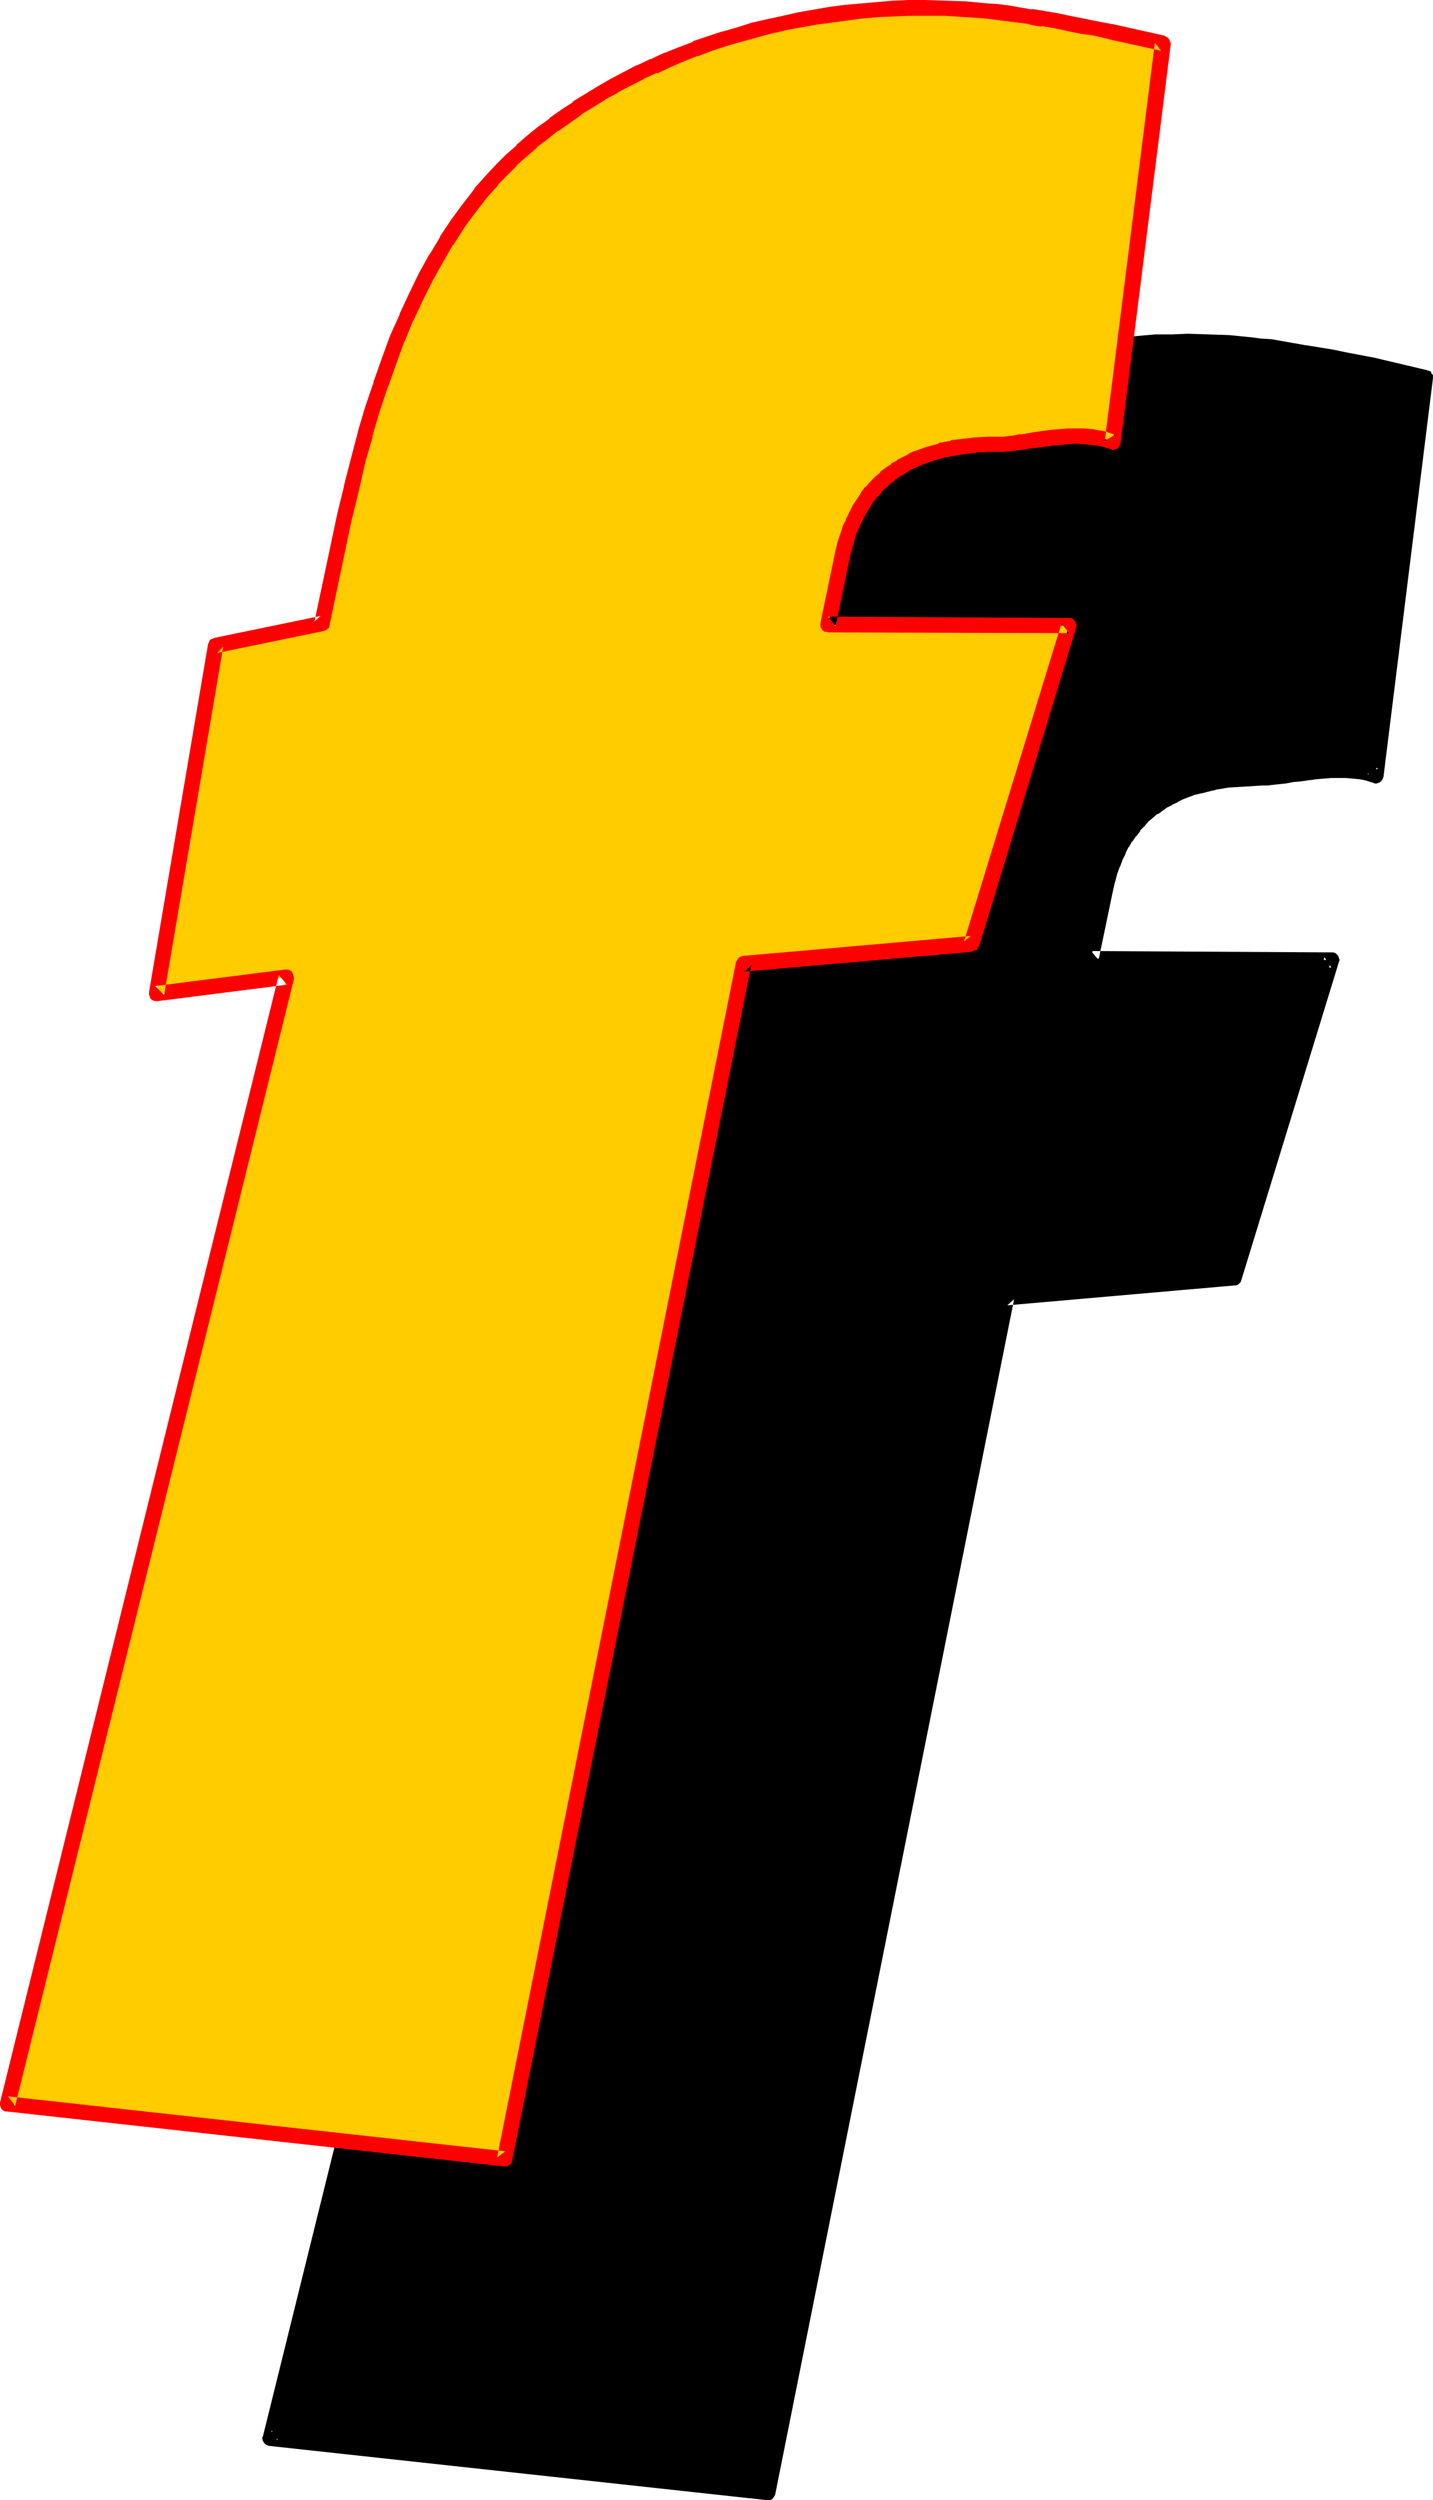
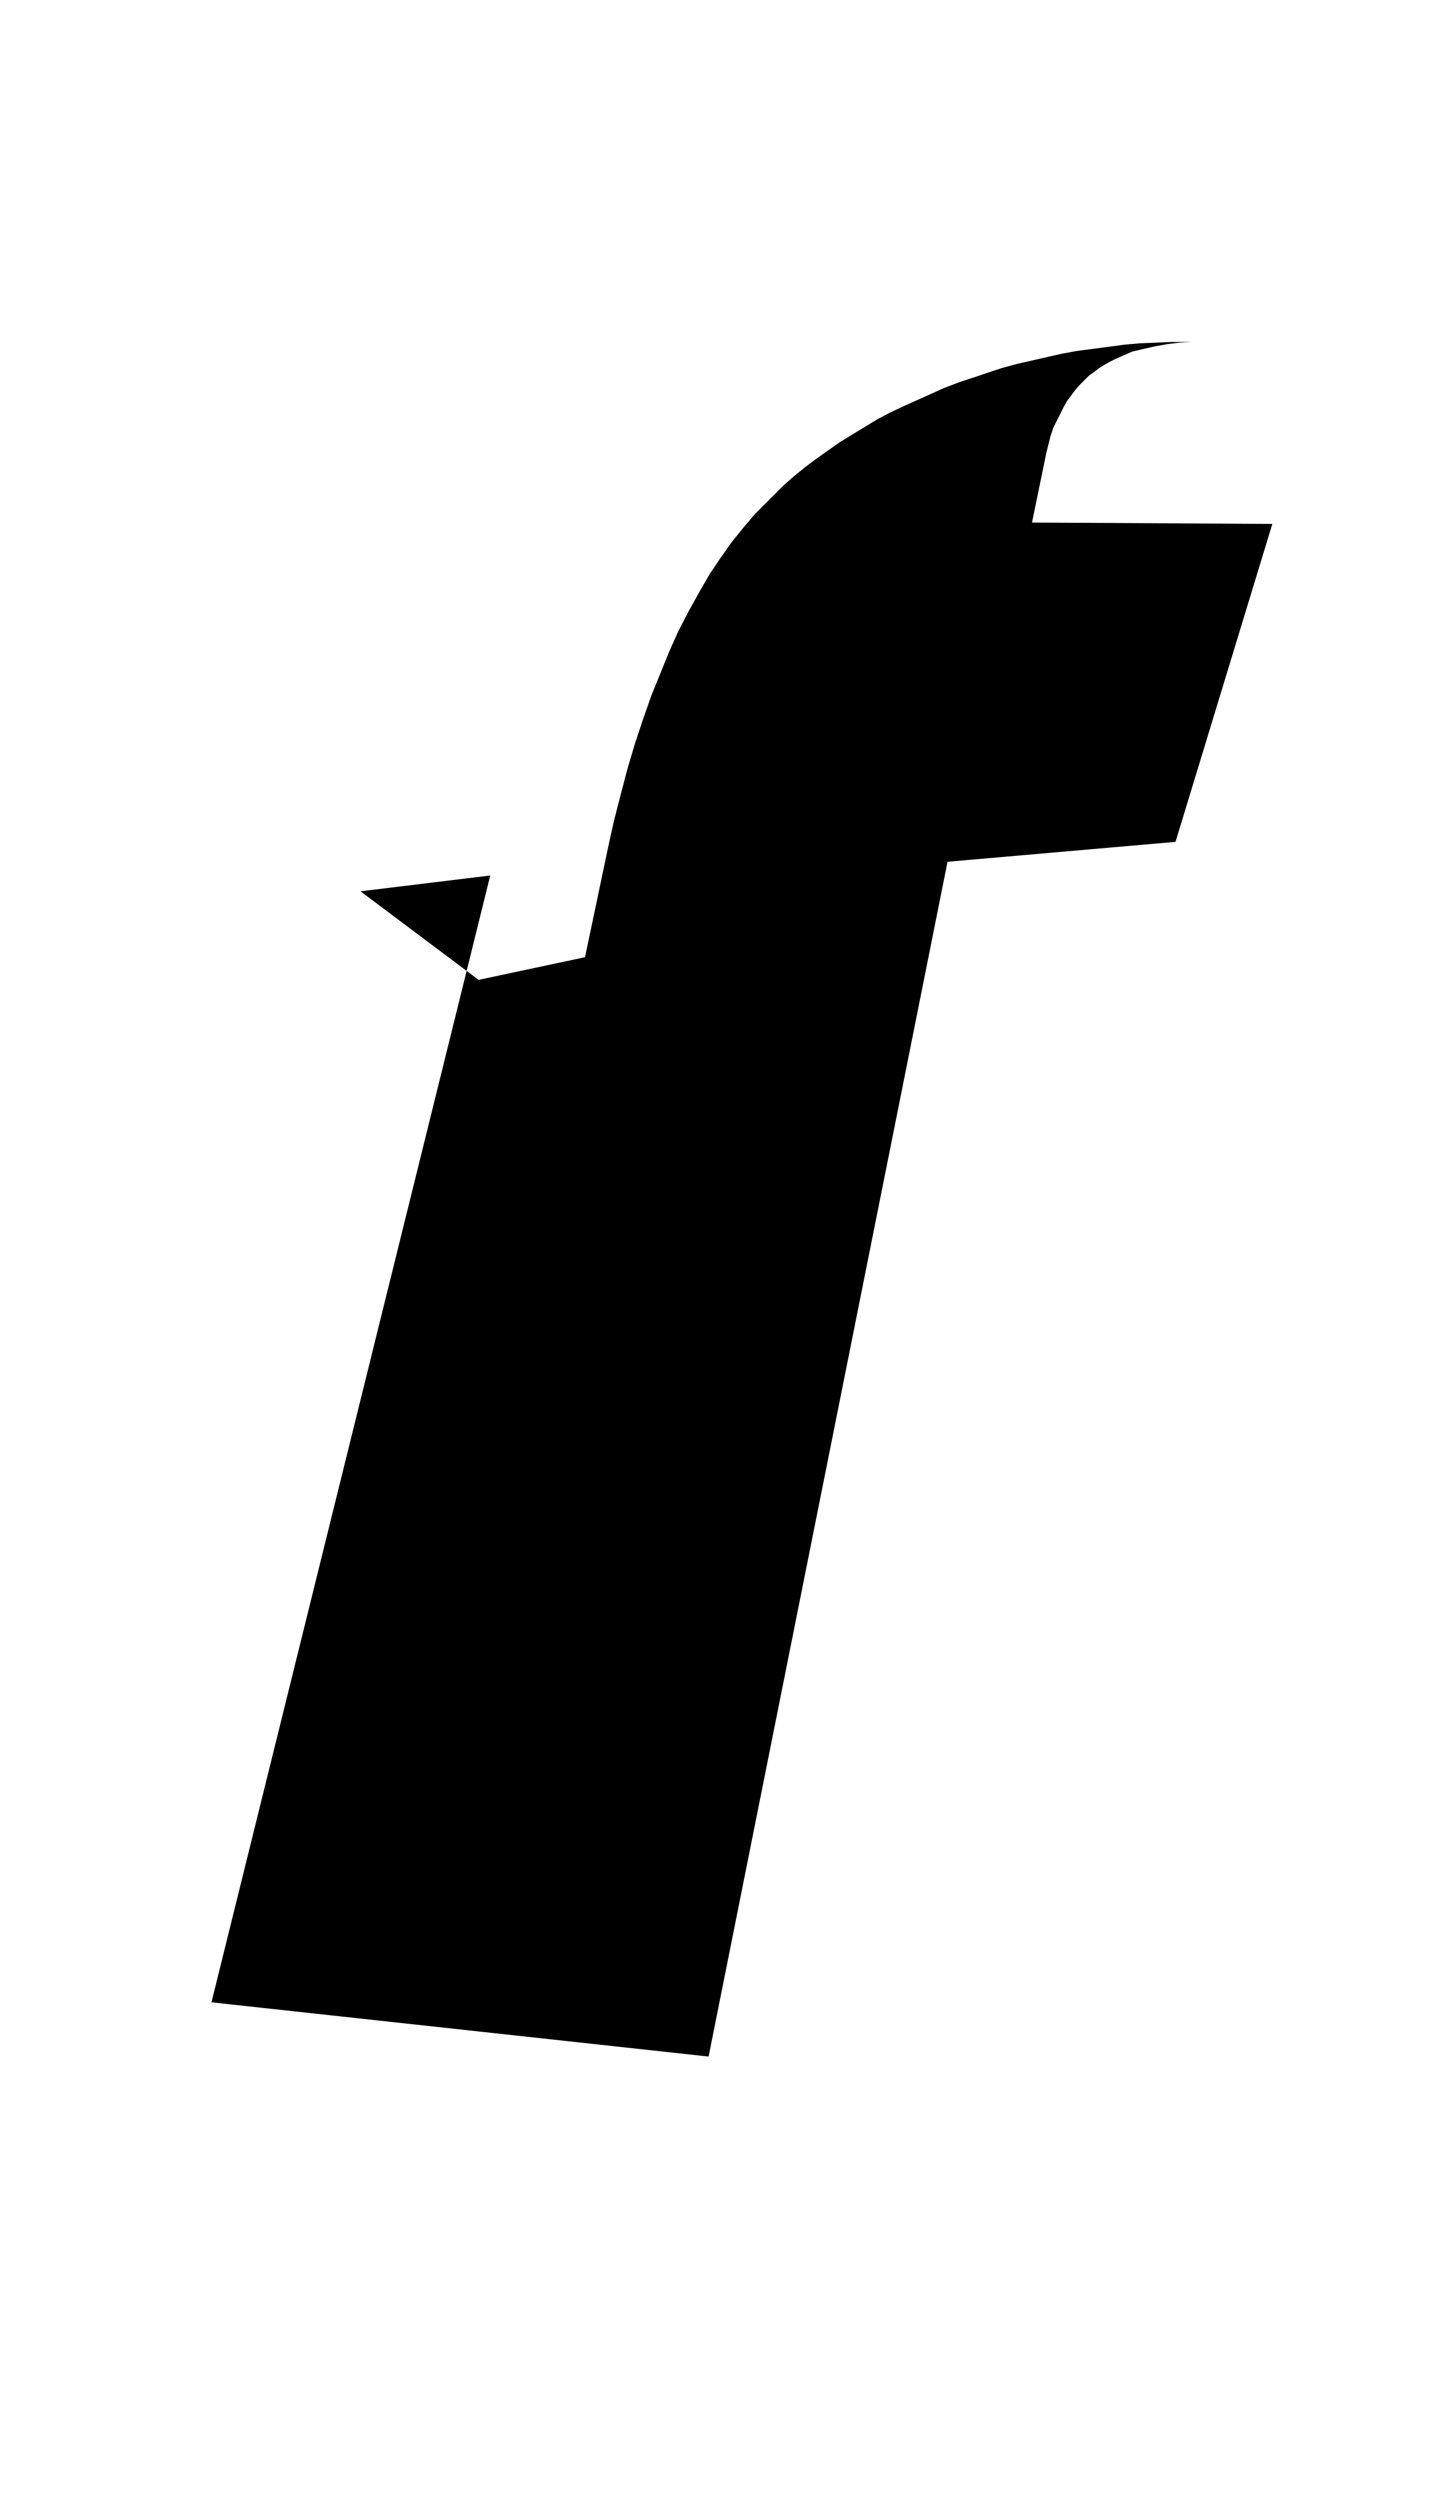
<svg xmlns="http://www.w3.org/2000/svg" xmlns:ns1="http://sodipodi.sourceforge.net/DTD/sodipodi-0.dtd" xmlns:ns2="http://www.inkscape.org/namespaces/inkscape" version="1.0" width="89.234mm" height="155.668mm" id="svg4" ns1:docname="Loony Italic F 2.wmf">
  <ns1:namedview id="namedview4" pagecolor="#ffffff" bordercolor="#000000" borderopacity="0.25" ns2:showpageshadow="2" ns2:pageopacity="0.0" ns2:pagecheckerboard="0" ns2:deskcolor="#d1d1d1" ns2:document-units="mm" />
  <defs id="defs1">
    <pattern id="WMFhbasepattern" patternUnits="userSpaceOnUse" width="6" height="6" x="0" y="0" />
  </defs>
-   <path style="fill:#000000;fill-opacity:1;fill-rule:evenodd;stroke:none" d="m 112.637,230.591 25.048,-5.333 5.333,-25.37 1.454,-6.625 1.616,-6.302 1.616,-6.14 1.778,-5.979 1.939,-5.817 1.939,-5.494 2.101,-5.171 2.101,-5.171 2.101,-4.686 2.424,-4.686 2.424,-4.363 2.424,-4.201 2.586,-3.878 2.747,-3.878 2.747,-3.393 2.747,-3.232 2.262,-2.262 2.262,-2.262 2.262,-2.262 2.424,-2.101 2.586,-2.101 2.586,-1.939 2.747,-1.939 2.747,-1.939 2.909,-1.778 2.909,-1.778 2.909,-1.778 3.07,-1.616 3.07,-1.454 3.232,-1.454 3.232,-1.454 3.232,-1.454 3.394,-1.293 3.394,-1.131 3.394,-1.131 3.394,-1.131 3.555,-0.97 3.555,-0.808 3.555,-0.808 3.555,-0.808 3.555,-0.646 3.717,-0.485 3.717,-0.485 3.555,-0.485 3.717,-0.323 3.717,-0.162 3.878,-0.162 h 3.717 4.686 l 4.848,0.323 5.01,0.323 2.424,0.323 2.586,0.323 2.586,0.323 2.747,0.485 2.909,0.485 2.909,0.485 3.07,0.485 3.07,0.646 3.394,0.646 3.394,0.646 12.282,2.909 -11.797,93.723 -1.454,-0.485 -1.778,-0.485 -1.778,-0.162 -1.778,-0.162 -1.939,-0.162 -1.778,0.162 -3.878,0.323 -3.555,0.485 -1.778,0.162 -1.616,0.323 -1.454,0.162 -1.454,0.162 -1.293,0.162 h -1.131 -2.747 l -2.747,0.162 -2.747,0.323 -2.747,0.485 -2.909,0.646 -2.747,0.646 -2.586,1.131 -1.454,0.646 -1.293,0.646 -1.131,0.646 -1.293,0.808 -1.293,0.97 -1.131,0.808 -1.131,1.131 -1.131,1.131 -0.97,1.131 -0.97,1.293 -0.97,1.293 -0.808,1.454 -0.808,1.616 -0.808,1.616 -0.808,1.616 -0.646,1.939 -0.485,1.939 -0.485,1.939 -3.394,16.482 56.561,0.323 -22.786,74.817 -53.652,4.686 -56.238,281.169 -117,-12.766 65.611,-265.171 -30.543,3.717 z" id="path1" />
-   <path style="fill:#000000;fill-opacity:1;fill-rule:evenodd;stroke:none" d="m 114.414,230.914 -1.454,1.293 25.048,-5.171 0.485,-0.162 0.323,-0.323 0.323,-0.323 0.323,-0.485 v -0.162 l 5.333,-25.208 v 0 l 1.454,-6.625 v 0 l 1.616,-6.302 1.616,-6.302 v 0.162 l 1.778,-5.979 v 0 l 1.778,-5.656 v 0 l 2.101,-5.494 h -0.162 l 2.101,-5.333 v 0.162 l 2.101,-5.009 v 0 l 2.262,-4.848 v 0.162 l 2.262,-4.686 v 0 l 2.424,-4.363 -0.162,0.162 2.586,-4.201 h -0.162 l 2.586,-3.878 v 0 l 2.747,-3.717 v 0 l 2.586,-3.393 v 0 l 2.909,-3.232 h -0.162 l 2.262,-2.262 -0.162,0.162 2.262,-2.262 v 0 l 2.424,-2.262 -0.162,0.162 2.586,-2.101 h -0.162 l 2.586,-2.101 v 0 l 2.586,-1.939 v 0 l 2.586,-1.939 2.747,-1.939 v 0.162 l 2.747,-1.778 2.909,-1.778 v 0 l 3.07,-1.778 h -0.162 l 3.07,-1.616 v 0 l 3.07,-1.454 v 0 l 3.232,-1.454 h -0.162 l 3.232,-1.454 v 0 l 3.232,-1.293 v 0 l 3.394,-1.293 v 0 l 3.394,-1.131 h -0.162 l 3.394,-1.131 v 0 l 3.394,-1.131 3.555,-0.97 v 0 l 3.394,-0.808 v 0 l 3.555,-0.808 v 0 l 3.555,-0.808 v 0 l 3.555,-0.646 v 0 l 3.717,-0.485 v 0 l 3.555,-0.485 v 0 l 3.717,-0.485 h -0.162 l 3.717,-0.323 v 0 l 3.717,-0.162 v 0 l 3.717,-0.162 v 0 h 3.717 -0.162 4.848 v 0 l 4.848,0.323 h -0.162 l 5.01,0.323 v 0 l 2.424,0.323 v 0 l 2.586,0.323 2.586,0.323 v 0 l 2.586,0.485 h 0.162 l 2.747,0.323 v 0 l 2.909,0.646 3.07,0.485 h -0.162 l 3.232,0.646 3.232,0.646 3.555,0.646 h -0.162 l 12.282,2.909 -1.293,-2.101 -11.797,93.723 2.424,-1.454 -1.616,-0.485 h -0.162 l -1.616,-0.485 h -0.323 l -1.616,-0.323 h -0.162 -1.778 -0.162 l -1.778,-0.162 h -0.162 l -1.939,0.162 v 0 l -3.717,0.323 h -0.162 l -3.555,0.485 -1.778,0.162 h -0.162 l -1.616,0.323 v 0 l -1.454,0.162 v 0 l -1.293,0.162 -1.293,0.162 v 0 h -1.131 0.162 -2.747 v 0 l -2.747,0.162 h -0.162 l -2.747,0.323 h -0.162 l -2.747,0.485 h -0.162 l -2.747,0.646 h -0.162 l -2.747,0.808 h -0.162 l -2.586,1.131 h -0.162 l -1.293,0.485 h -0.162 l -1.293,0.808 v 0 l -1.293,0.646 -0.162,0.162 -1.131,0.808 v 0 l -1.293,0.808 -0.162,0.162 -1.131,0.97 v 0 l -1.131,0.97 -0.162,0.162 -1.131,1.131 v 0 l -0.97,1.131 -0.162,0.162 -0.97,1.293 v 0 l -0.97,1.454 -0.162,0.162 -0.808,1.454 v 0 l -0.808,1.454 v 0.162 l -0.808,1.616 h -0.162 l -0.646,1.778 v 0.162 l -0.646,1.778 v 0.162 l -0.646,1.939 v 0 l -0.485,2.101 v 0 l -3.394,16.482 v 0.323 0.485 l 0.162,0.485 0.323,0.323 0.485,0.323 0.485,0.162 h 0.323 l 56.561,0.323 -1.616,-2.424 -22.948,74.978 1.616,-1.293 -53.652,4.686 h -0.485 l -0.323,0.323 -0.323,0.323 -0.323,0.323 -0.162,0.485 -56.238,281.169 1.939,-1.454 -117,-12.766 1.454,2.262 65.611,-265.333 0.162,-0.485 -0.162,-0.323 -0.162,-0.485 -0.323,-0.323 -0.323,-0.323 -0.485,-0.162 -0.485,-0.162 h -0.162 l -30.543,3.878 2.101,2.101 13.898,-81.765 -3.555,-0.646 -13.898,81.765 -0.162,0.162 v 0.485 l 0.162,0.323 0.323,0.485 0.323,0.323 0.323,0.323 h 0.485 0.485 l 30.543,-3.717 -1.939,-2.262 -65.611,265.171 -0.162,0.323 v 0.323 l 0.162,0.485 0.323,0.485 0.323,0.323 0.323,0.162 0.485,0.162 117.162,12.766 h 0.323 0.485 l 0.323,-0.162 0.323,-0.323 0.323,-0.485 0.162,-0.323 56.238,-281.33 -1.616,1.454 53.49,-4.686 h 0.323 l 0.485,-0.162 0.323,-0.323 0.323,-0.323 0.162,-0.485 22.948,-74.817 v 0 l 0.162,-0.485 -0.162,-0.485 -0.162,-0.485 -0.323,-0.323 -0.323,-0.323 -0.485,-0.162 h -0.485 l -56.561,-0.323 1.778,2.101 3.394,-16.321 v 0 l 0.485,-2.101 v 0.162 l 0.485,-1.939 v 0 l 0.646,-1.778 v 0.162 l 0.646,-1.778 v 0 l 0.808,-1.616 -0.162,0.162 0.808,-1.616 v 0.162 l 0.808,-1.454 v 0.162 l 0.97,-1.454 v 0.162 l 0.97,-1.293 h -0.162 l 1.131,-1.131 v 0 l 0.97,-1.131 -0.162,0.162 1.131,-0.97 v 0 l 1.131,-0.97 v 0.162 l 1.131,-0.808 v 0 l 1.293,-0.97 -0.162,0.162 1.293,-0.646 h -0.162 l 1.454,-0.646 h -0.162 l 1.293,-0.646 v 0 l 2.586,-0.97 h -0.162 l 2.909,-0.646 h -0.162 l 2.747,-0.646 h -0.162 l 2.909,-0.485 h -0.162 l 2.747,-0.162 v 0 l 2.747,-0.162 v 0 l 2.586,-0.162 v 0 h 1.131 0.162 l 1.293,-0.162 1.454,-0.162 v 0 l 1.616,-0.162 v 0 l 1.616,-0.323 v 0 l 1.778,-0.162 3.555,-0.485 h -0.162 l 3.878,-0.323 h -0.162 1.939 -0.162 1.939 -0.162 l 1.778,0.162 v 0 l 1.778,0.162 h -0.162 l 1.616,0.323 h -0.162 l 1.616,0.485 0.323,0.162 h 0.485 l 0.485,-0.162 0.323,-0.162 0.323,-0.323 0.323,-0.485 0.162,-0.485 11.635,-93.723 V 88.714 88.229 l -0.323,-0.323 -0.162,-0.485 -0.485,-0.162 -0.485,-0.162 -12.282,-2.909 v 0 l -3.394,-0.646 -3.394,-0.646 -3.07,-0.646 v 0 l -3.07,-0.485 -2.909,-0.485 h -0.162 l -2.747,-0.485 v 0 l -2.747,-0.485 v 0 l -2.747,-0.485 -2.586,-0.162 v 0 l -2.424,-0.323 h -0.162 l -4.848,-0.485 v 0 l -4.848,-0.162 v 0 l -4.848,-0.162 v 0 l -3.717,0.162 h -0.162 -3.717 v 0 l -3.717,0.323 v 0 l -3.717,0.323 h -0.162 l -3.555,0.323 h -0.162 l -3.555,0.485 h -0.162 l -3.555,0.646 h -0.162 l -3.555,0.646 v 0 l -3.717,0.808 v 0 l -3.555,0.808 v 0 l -3.555,0.808 v 0.162 l -3.555,0.97 -3.394,0.97 h -0.162 l -3.394,1.131 v 0 l -3.394,1.293 v 0 l -3.394,1.293 v 0 l -3.232,1.293 -0.162,0.162 -3.232,1.454 v 0 l -3.07,1.454 h -0.162 l -3.07,1.454 v 0.162 l -3.07,1.616 h -0.162 l -2.909,1.616 v 0.162 l -2.909,1.778 -2.909,1.778 v 0 l -2.909,1.939 -2.586,1.939 h -0.162 l -2.586,1.939 v 0.162 l -2.586,2.101 v 0 l -2.424,2.101 v 0 l -2.424,2.262 v 0 l -2.262,2.101 -0.162,0.162 -2.101,2.262 v 0.162 l -2.909,3.232 v 0 l -2.747,3.393 -0.162,0.162 -2.586,3.717 v 0.162 l -2.586,3.878 v 0 l -2.586,4.201 v 0.162 l -2.424,4.363 v 0 l -2.424,4.525 v 0.162 l -2.101,4.848 h -0.162 l -2.101,5.009 v 0.162 l -1.939,5.171 h -0.162 l -1.939,5.656 v 0 l -1.778,5.656 v 0.162 l -1.778,5.979 h -0.162 l -1.616,6.14 -1.616,6.464 v 0 l -1.454,6.625 v 0 l -5.333,25.37 1.454,-1.454 -25.21,5.332 h -0.162 l -0.485,0.162 -0.323,0.485 -0.162,0.323 -0.162,0.485 z" id="path2" />
-   <path style="fill:#ffcc00;fill-opacity:1;fill-rule:evenodd;stroke:none" d="m 50.743,151.896 25.048,-5.171 5.333,-25.37 1.616,-6.625 1.454,-6.302 1.778,-6.302 1.778,-5.817 1.778,-5.817 1.939,-5.494 2.101,-5.333 2.101,-5.009 2.262,-4.848 2.262,-4.525 2.424,-4.525 2.424,-4.04 2.586,-4.04 2.747,-3.717 2.747,-3.555 2.747,-3.232 2.262,-2.262 2.262,-2.262 2.262,-2.101 2.424,-2.101 2.586,-2.101 2.586,-1.939 2.747,-2.101 2.747,-1.778 2.909,-1.778 2.909,-1.778 2.909,-1.778 3.07,-1.616 3.232,-1.616 3.07,-1.454 3.232,-1.454 3.232,-1.293 3.394,-1.293 3.394,-1.131 3.394,-1.131 3.394,-1.131 3.555,-0.97 3.555,-0.808 3.555,-0.97 3.555,-0.646 3.717,-0.646 3.555,-0.646 3.717,-0.485 3.717,-0.323 3.717,-0.323 3.717,-0.323 h 3.717 l 3.717,-0.162 4.848,0.162 4.848,0.162 4.848,0.485 2.424,0.323 2.586,0.162 2.747,0.485 2.586,0.485 2.909,0.323 2.909,0.485 3.07,0.646 3.07,0.646 3.394,0.646 3.394,0.646 12.282,2.747 -11.635,93.884 -1.616,-0.646 -1.778,-0.323 -1.778,-0.323 h -1.778 l -1.778,-0.162 -1.939,0.162 -3.717,0.323 -3.717,0.485 -1.778,0.162 -1.616,0.323 -1.454,0.162 -1.454,0.162 -1.293,0.162 h -1.131 -2.747 l -2.747,0.162 -2.747,0.323 -2.747,0.485 -2.747,0.485 -2.747,0.808 -2.747,1.131 -1.293,0.485 -1.293,0.808 -1.293,0.646 -1.293,0.808 -1.131,0.808 -1.293,0.97 -1.131,0.97 -0.97,1.131 -1.131,1.131 -0.97,1.293 -0.97,1.454 -0.808,1.454 -0.808,1.454 -0.808,1.616 -0.646,1.778 -0.646,1.778 -0.646,1.939 -0.485,2.101 -3.394,16.482 56.722,0.162 -22.948,74.817 -53.652,4.848 L 118.778,508.042 1.778,495.115 67.388,229.944 36.845,233.822 Z" id="path3" />
-   <path style="fill:#ff0000;fill-opacity:1;fill-rule:evenodd;stroke:none" d="m 52.521,152.219 -1.454,1.454 25.048,-5.171 0.485,-0.162 0.485,-0.323 0.323,-0.323 0.162,-0.485 v -0.162 l 5.333,-25.37 v 0.162 l 1.616,-6.625 v 0 l 1.454,-6.464 1.778,-6.14 -0.162,0.162 1.778,-5.979 v 0 l 1.939,-5.817 v 0.162 l 1.939,-5.494 v 0 l 1.939,-5.333 v 0.162 l 2.101,-5.171 v 0.162 l 2.262,-4.848 v 0 l 2.262,-4.525 v 0 l 2.424,-4.363 v 0 l 2.424,-4.201 v 0.162 l 2.586,-4.04 -0.162,0.162 2.747,-3.717 v 0 l 2.747,-3.555 -0.162,0.162 2.909,-3.232 h -0.162 l 2.262,-2.262 v 0 l 2.262,-2.262 h -0.162 l 2.424,-2.101 v 0 l 2.424,-2.101 h -0.162 l 2.586,-1.939 v 0 l 2.586,-2.101 v 0.162 l 2.747,-1.939 2.747,-1.939 h -0.162 l 2.909,-1.778 2.909,-1.778 h -0.162 l 3.07,-1.616 h -0.162 l 3.07,-1.616 3.232,-1.616 h -0.162 l 3.232,-1.454 v 0.162 l 3.07,-1.454 v 0 l 3.394,-1.454 3.232,-1.293 -0.162,0.162 3.394,-1.293 3.394,-1.131 v 0 l 3.394,-0.97 3.555,-0.97 v 0 l 3.555,-0.97 v 0 l 3.555,-0.808 h -0.162 l 3.555,-0.646 v 0 l 3.717,-0.646 h -0.162 l 3.717,-0.485 v 0 l 3.555,-0.485 v 0 l 3.717,-0.485 v 0 l 3.717,-0.323 h -0.162 l 3.717,-0.162 v 0 l 3.717,-0.162 v 0 h 3.717 v 0 h 4.686 v 0 l 4.848,0.323 v 0 l 4.848,0.323 v 0 l 2.424,0.323 v 0 l 2.586,0.323 2.586,0.323 v 0 l 2.586,0.323 0.162,0.162 2.747,0.485 V 6.14 l 2.909,0.485 3.07,0.646 h -0.162 l 3.232,0.646 3.394,0.485 3.394,0.808 h -0.162 l 12.443,2.747 -1.454,-1.939 -11.797,93.723 2.424,-1.454 -1.616,-0.485 -0.162,-0.162 -1.616,-0.323 h -0.162 l -1.778,-0.323 h -0.162 l -1.778,-0.162 h -0.162 -1.778 -0.162 -1.778 -0.162 l -3.717,0.323 h -0.162 l -3.555,0.485 -1.778,0.323 h -0.162 l -1.616,0.323 0.162,-0.162 -1.616,0.323 h 0.162 l -1.454,0.162 -1.293,0.162 v 0 h -1.131 0.162 -2.747 v 0 l -2.747,0.162 h -0.162 l -2.747,0.323 v 0 l -2.909,0.323 v 0.162 l -2.909,0.485 v 0.162 l -2.909,0.808 v 0 l -2.747,0.97 h -0.162 l -1.293,0.646 -0.162,0.162 -1.293,0.646 -1.293,0.646 v 0.162 l -1.293,0.646 v 0.162 l -1.293,0.808 v 0 l -1.293,0.97 v 0.162 l -1.131,0.97 -0.162,0.162 -0.97,0.97 -0.162,0.162 -0.97,1.131 h -0.162 l -0.97,1.293 v 0.162 l -0.97,1.454 v 0 l -0.97,1.454 v 0 l -0.808,1.616 v 0 l -0.808,1.616 v 0.162 l -0.808,1.616 v 0.162 l -0.646,1.939 v 0 l -0.646,1.939 v 0.162 l -0.485,1.939 v 0.162 l -3.394,16.321 v 0.485 0.485 l 0.323,0.485 0.162,0.323 0.485,0.323 h 0.485 l 0.323,0.162 56.722,0.162 -1.778,-2.262 -22.948,74.817 1.616,-1.293 -53.49,4.686 -0.646,0.162 -0.323,0.162 -0.323,0.323 -0.323,0.485 -0.162,0.323 -56.238,281.33 1.939,-1.454 L 1.939,493.338 3.555,495.6 69.166,230.429 v -0.485 l -0.162,-0.485 -0.162,-0.485 -0.162,-0.323 -0.485,-0.323 -0.323,-0.162 h -0.646 -0.162 l -30.543,3.878 2.101,2.101 13.898,-81.927 -3.555,-0.646 -13.898,81.927 v 0.162 0.323 l 0.162,0.485 0.162,0.485 0.323,0.323 0.323,0.162 0.485,0.162 h 0.485 L 67.55,231.722 65.611,229.459 0,494.792 v 0.162 0.485 l 0.162,0.485 0.162,0.323 0.323,0.323 0.485,0.323 H 1.616 L 118.616,509.82 h 0.323 0.485 l 0.323,-0.323 0.485,-0.323 0.162,-0.323 0.162,-0.485 56.238,-281.169 -1.616,1.454 53.652,-4.686 0.162,-0.162 0.485,-0.162 0.485,-0.162 0.162,-0.485 0.323,-0.323 22.786,-74.817 v -0.162 l 0.162,-0.485 -0.162,-0.485 -0.162,-0.323 -0.323,-0.485 -0.323,-0.323 -0.323,-0.162 h -0.485 l -56.722,-0.323 1.778,2.262 3.394,-16.482 v 0 l 0.485,-1.939 v 0 l 0.646,-1.939 -0.162,0.162 0.646,-1.939 v 0.162 l 0.646,-1.616 v 0 l 0.808,-1.616 v 0 l 0.808,-1.454 -0.162,0.162 0.97,-1.454 v 0 l 0.808,-1.454 v 0.162 l 0.97,-1.293 v 0.162 l 0.97,-1.131 h -0.162 l 1.131,-1.131 v 0.162 l 1.131,-1.131 -0.162,0.162 1.293,-0.97 h -0.162 l 1.293,-0.808 h -0.162 l 1.293,-0.646 h -0.162 l 1.293,-0.808 1.293,-0.646 -0.162,0.162 1.293,-0.646 v 0 l 2.586,-0.97 v 0 l 2.747,-0.808 h -0.162 l 2.747,-0.485 v 0 l 2.747,-0.485 v 0 l 2.747,-0.323 h -0.162 l 2.747,-0.162 v 0 h 2.586 0.162 1.131 v 0 l 1.293,-0.162 1.454,-0.162 v 0 l 1.616,-0.162 v 0 l 1.616,-0.323 v 0 l 1.778,-0.162 3.555,-0.485 h -0.162 l 3.878,-0.323 h -0.162 l 1.939,-0.162 h -0.162 l 1.939,0.162 h -0.162 l 1.778,0.162 v 0 l 1.778,0.162 h -0.162 l 1.616,0.323 H 259.695 l 1.616,0.485 0.323,0.162 h 0.485 l 0.485,-0.162 0.485,-0.162 0.323,-0.485 0.162,-0.323 0.162,-0.485 11.797,-93.723 V 10.18 l -0.162,-0.485 -0.162,-0.323 -0.323,-0.485 -0.323,-0.162 -0.485,-0.323 -12.282,-2.747 h -0.162 l -3.394,-0.646 -3.232,-0.646 -3.232,-0.646 v 0 L 248.706,3.07 245.797,2.585 v 0 l -2.909,-0.485 v 0.162 l -2.586,-0.485 h -0.162 l -2.586,-0.485 -2.586,-0.323 v 0 L 232.384,0.808 v 0 l -5.01,-0.485 v 0 l -4.848,-0.162 v 0 L 217.678,0 v 0 h -3.717 -0.162 l -3.555,0.162 h -0.162 l -3.717,0.323 v 0 l -3.717,0.323 v 0 l -3.717,0.323 v 0 l -3.717,0.485 v 0 l -3.717,0.646 v 0 l -3.717,0.646 v 0 l -3.555,0.808 v 0 l -3.717,0.808 v 0 l -3.555,0.808 v 0 l -3.555,1.131 -3.394,0.97 h -0.162 l -3.394,1.131 -3.394,1.131 v 0.162 l -3.394,1.293 -3.232,1.293 h -0.162 l -3.07,1.454 h -0.162 l -3.07,1.454 h -0.162 l -3.07,1.616 -3.07,1.616 v 0 l -3.07,1.778 v 0 l -2.909,1.778 -2.909,1.778 v 0.162 l -2.747,1.778 -2.747,1.939 v 0.162 l -2.747,1.939 v 0 l -2.586,2.101 v 0 l -2.424,2.101 v 0.162 l -2.424,2.101 v 0 l -2.262,2.262 v 0 l -2.262,2.424 v 0 l -2.909,3.232 v 0.162 L 108.92,47.993 v 0 l -2.747,3.717 v 0 l -2.586,3.878 v 0.162 l -2.424,4.04 -0.162,0.162 -2.424,4.363 v 0 l -2.262,4.686 v 0 l -2.262,4.848 v 0.162 l -2.262,5.009 v 0 l -1.939,5.333 v 0 l -1.939,5.494 v 0.162 l -1.939,5.656 v 0 l -1.778,5.979 v 0.162 l -1.616,6.14 -1.616,6.302 v 0.162 l -1.616,6.625 v 0 l -5.333,25.208 1.454,-1.293 -25.048,5.171 -0.323,0.162 -0.485,0.162 -0.323,0.323 -0.162,0.485 -0.162,0.323 z" id="path4" />
+   <path style="fill:#000000;fill-opacity:1;fill-rule:evenodd;stroke:none" d="m 112.637,230.591 25.048,-5.333 5.333,-25.37 1.454,-6.625 1.616,-6.302 1.616,-6.14 1.778,-5.979 1.939,-5.817 1.939,-5.494 2.101,-5.171 2.101,-5.171 2.101,-4.686 2.424,-4.686 2.424,-4.363 2.424,-4.201 2.586,-3.878 2.747,-3.878 2.747,-3.393 2.747,-3.232 2.262,-2.262 2.262,-2.262 2.262,-2.262 2.424,-2.101 2.586,-2.101 2.586,-1.939 2.747,-1.939 2.747,-1.939 2.909,-1.778 2.909,-1.778 2.909,-1.778 3.07,-1.616 3.07,-1.454 3.232,-1.454 3.232,-1.454 3.232,-1.454 3.394,-1.293 3.394,-1.131 3.394,-1.131 3.394,-1.131 3.555,-0.97 3.555,-0.808 3.555,-0.808 3.555,-0.808 3.555,-0.646 3.717,-0.485 3.717,-0.485 3.555,-0.485 3.717,-0.323 3.717,-0.162 3.878,-0.162 h 3.717 4.686 h -1.131 -2.747 l -2.747,0.162 -2.747,0.323 -2.747,0.485 -2.909,0.646 -2.747,0.646 -2.586,1.131 -1.454,0.646 -1.293,0.646 -1.131,0.646 -1.293,0.808 -1.293,0.97 -1.131,0.808 -1.131,1.131 -1.131,1.131 -0.97,1.131 -0.97,1.293 -0.97,1.293 -0.808,1.454 -0.808,1.616 -0.808,1.616 -0.808,1.616 -0.646,1.939 -0.485,1.939 -0.485,1.939 -3.394,16.482 56.561,0.323 -22.786,74.817 -53.652,4.686 -56.238,281.169 -117,-12.766 65.611,-265.171 -30.543,3.717 z" id="path1" />
</svg>